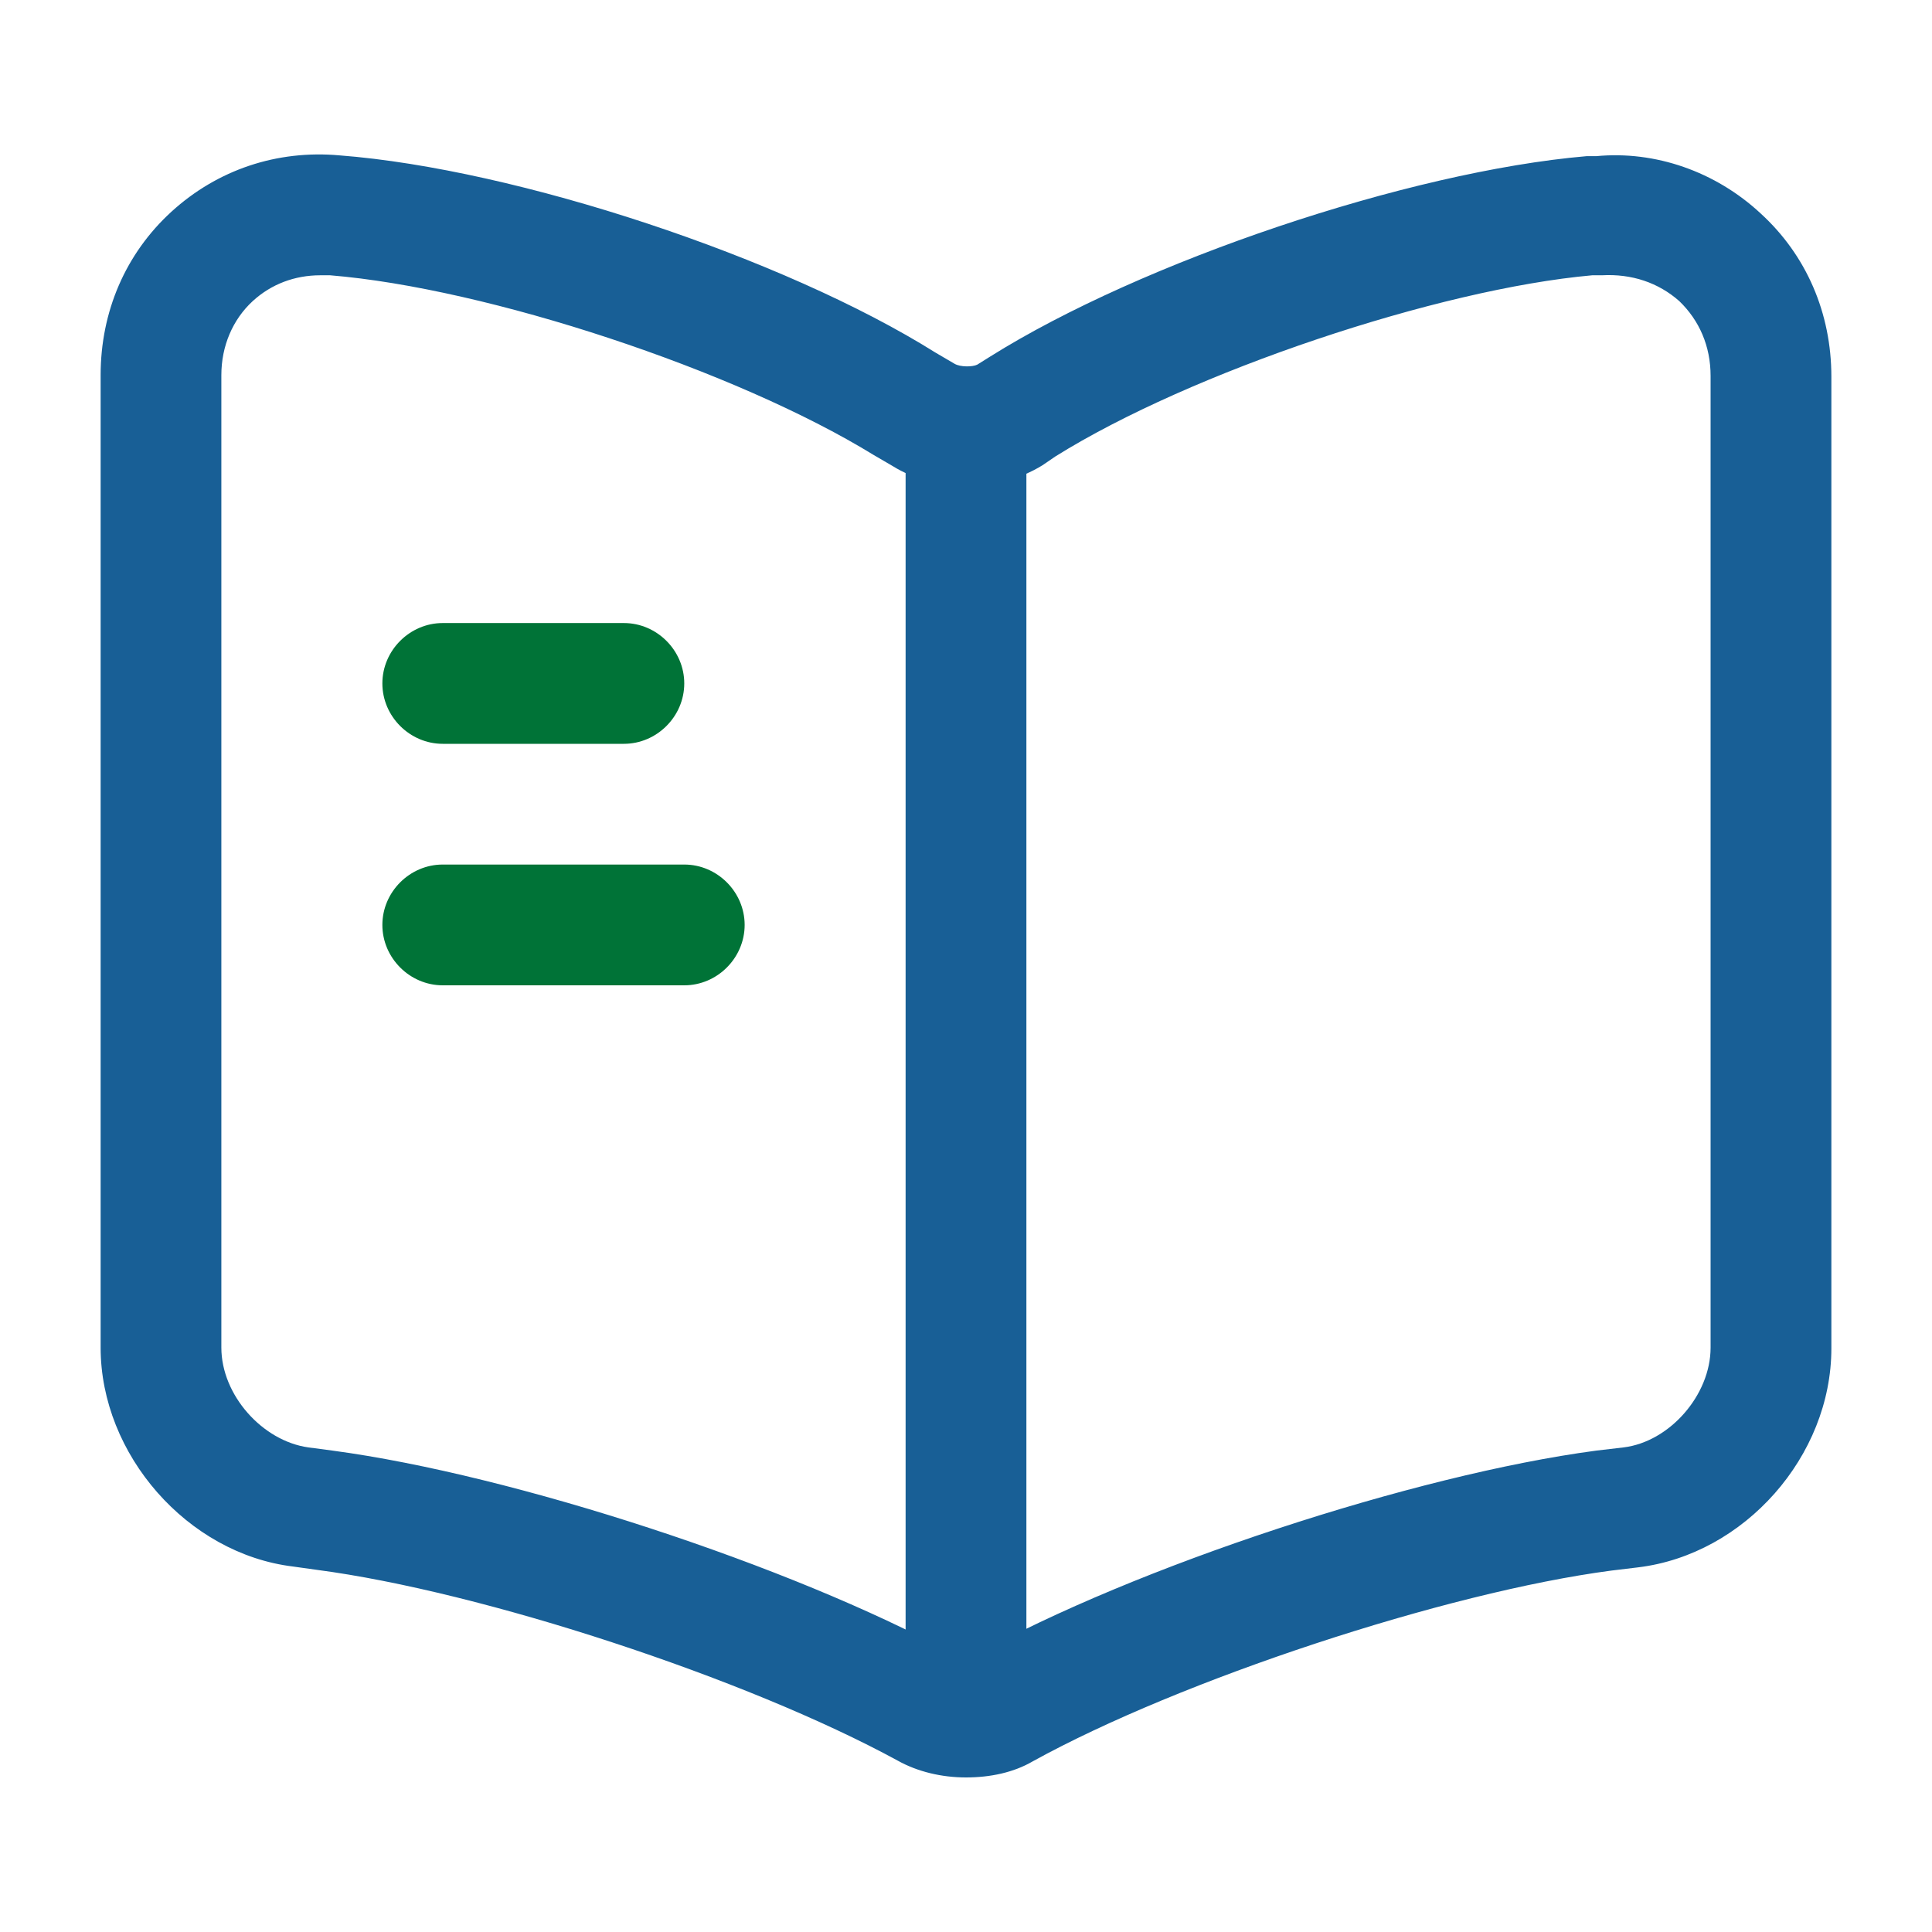
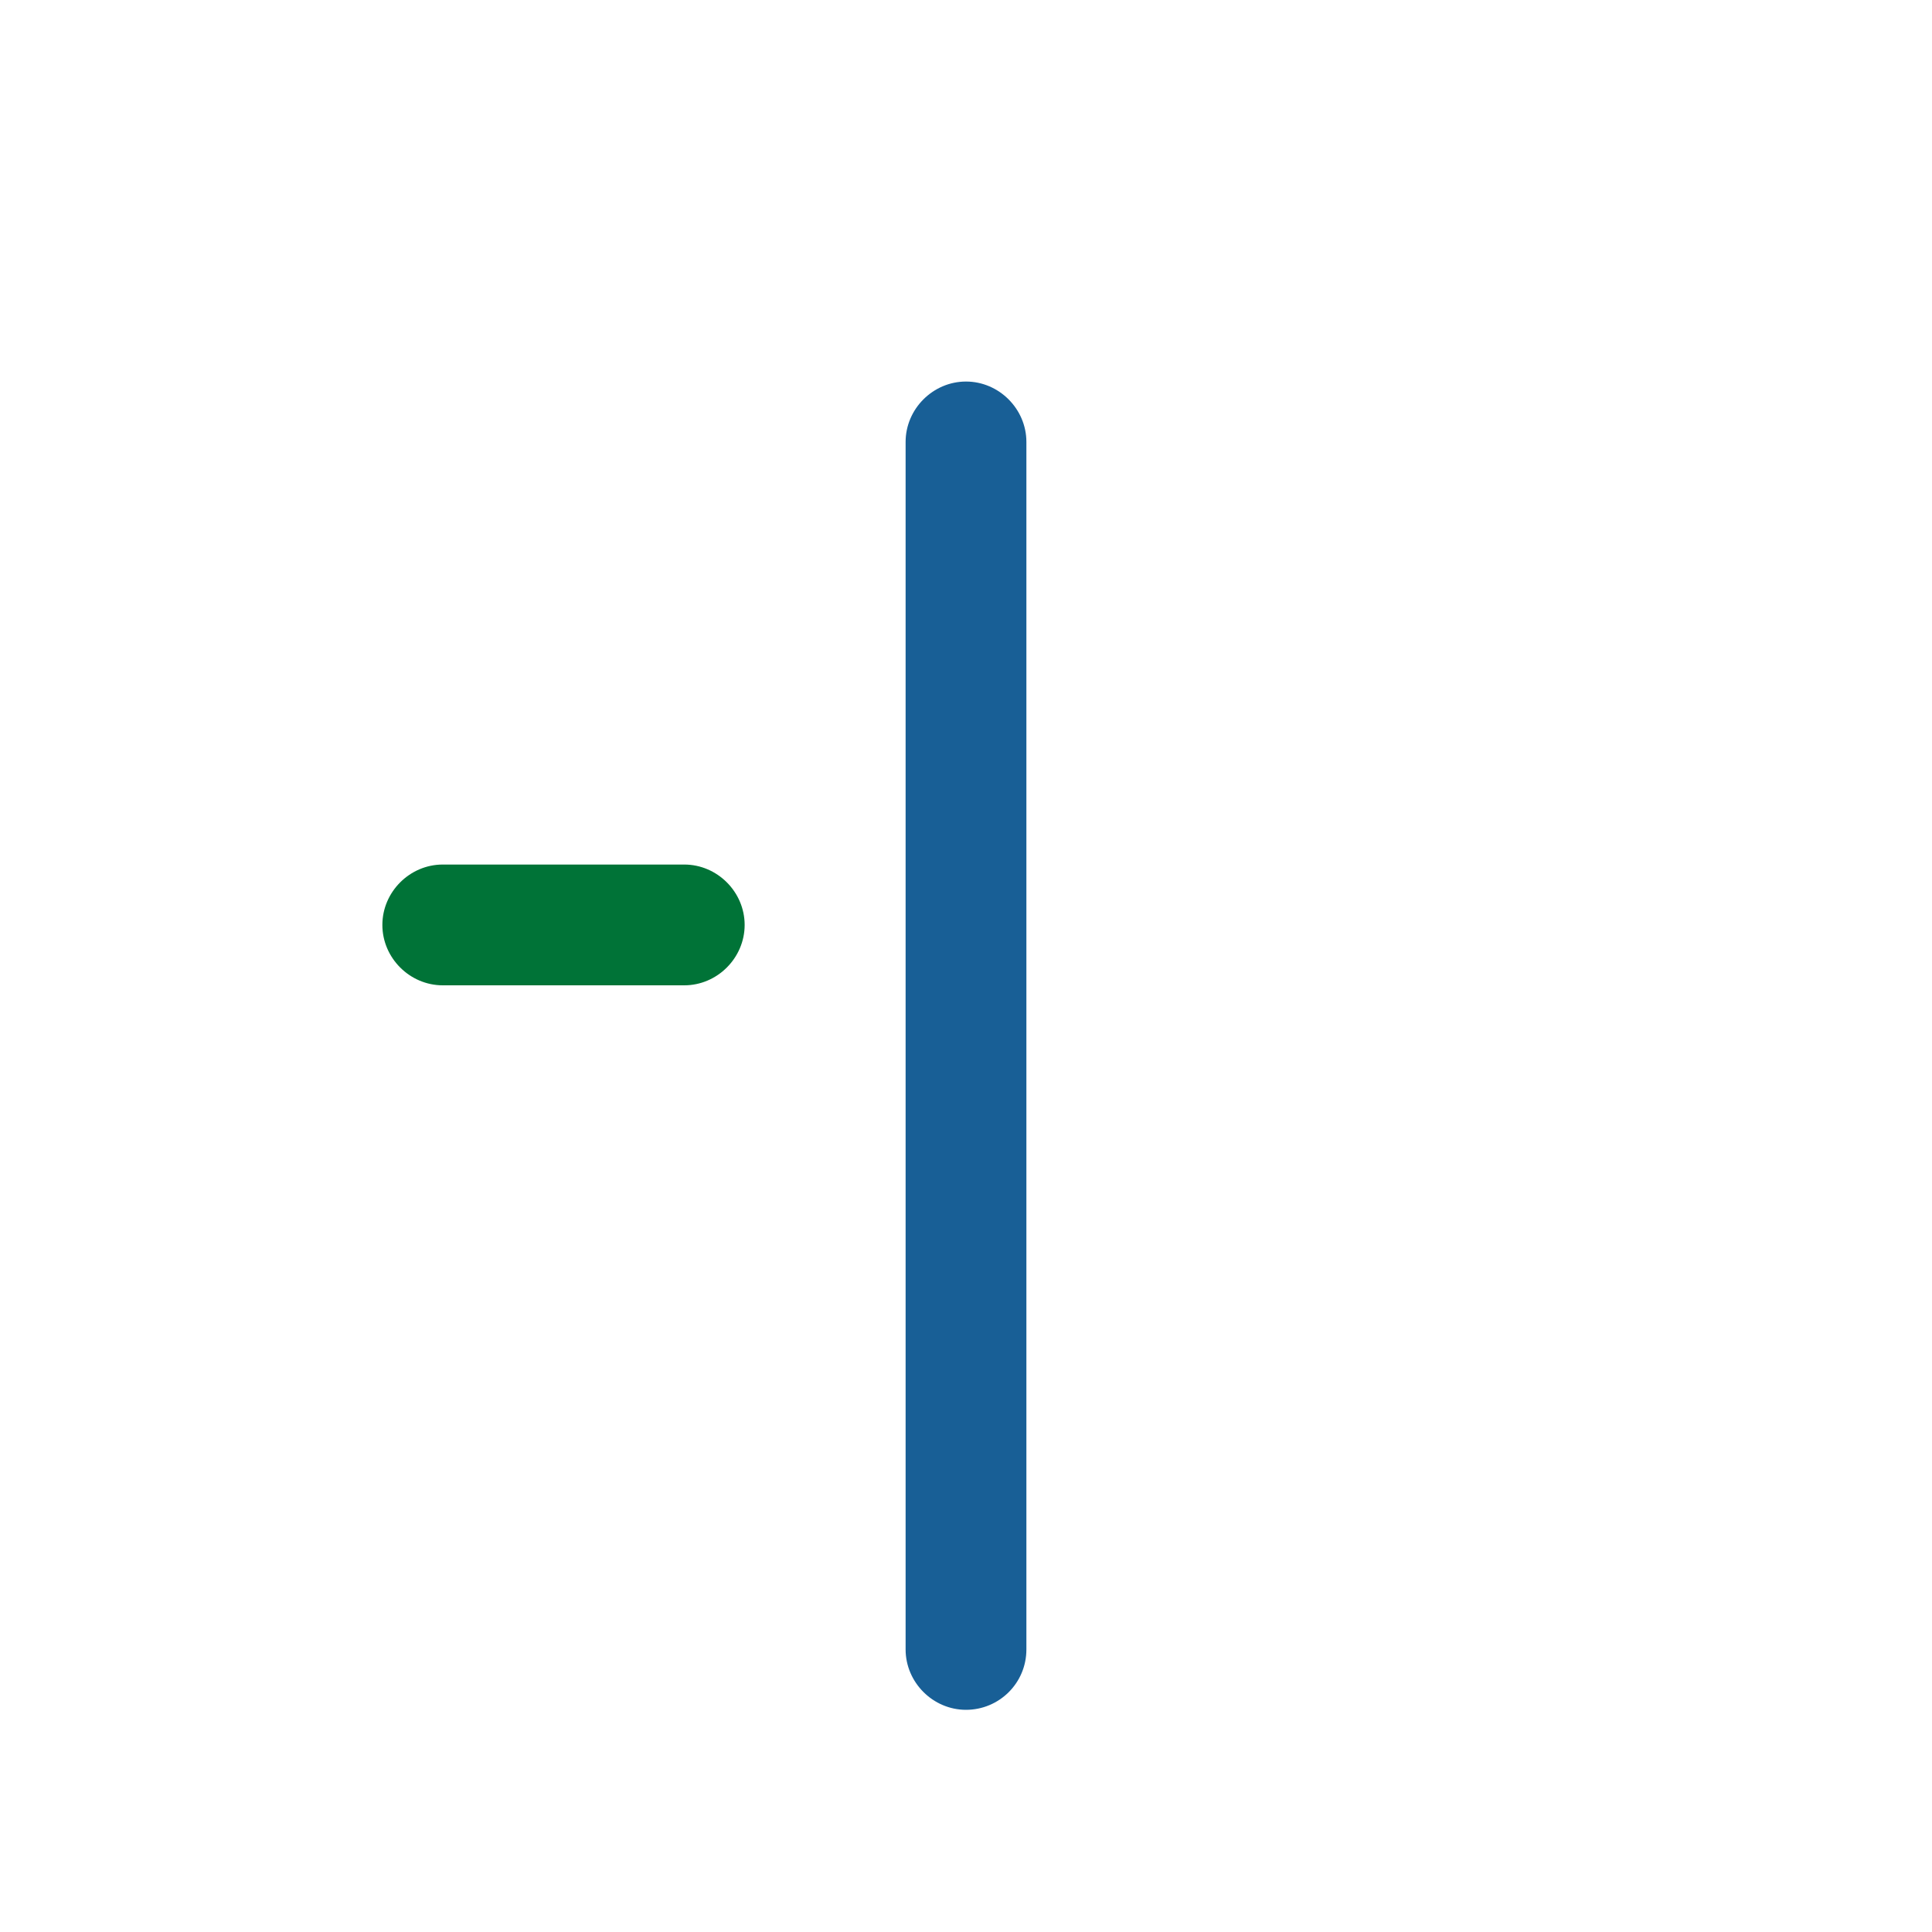
<svg xmlns="http://www.w3.org/2000/svg" width="35" height="35" viewBox="0 0 35 35" fill="none">
-   <path d="M17.5 32.2C17.062 32.2 16.625 32.098 16.26 31.894C13.533 30.406 8.735 28.831 5.731 28.438L5.308 28.379C3.398 28.146 1.823 26.352 1.823 24.413V6.796C1.823 5.644 2.275 4.594 3.106 3.835C3.937 3.077 5.016 2.712 6.154 2.815C9.362 3.062 14.204 4.667 16.946 6.387L17.296 6.592C17.398 6.65 17.616 6.65 17.704 6.606L17.937 6.46C20.679 4.74 25.521 3.106 28.744 2.829C28.773 2.829 28.889 2.829 28.919 2.829C29.983 2.727 31.077 3.106 31.894 3.865C32.725 4.623 33.177 5.673 33.177 6.825V24.427C33.177 26.381 31.602 28.16 29.677 28.394L29.196 28.452C26.192 28.846 21.379 30.435 18.71 31.908C18.36 32.112 17.937 32.2 17.5 32.2ZM5.804 4.987C5.337 4.987 4.914 5.148 4.579 5.454C4.214 5.79 4.01 6.271 4.01 6.796V24.413C4.01 25.273 4.754 26.104 5.585 26.221L6.023 26.279C9.304 26.717 14.335 28.365 17.252 29.954C17.383 30.012 17.573 30.027 17.646 29.998C20.562 28.379 25.623 26.717 28.919 26.279L29.414 26.221C30.246 26.119 30.989 25.273 30.989 24.413V6.81C30.989 6.271 30.785 5.804 30.421 5.454C30.041 5.119 29.56 4.958 29.021 4.987C28.991 4.987 28.875 4.987 28.846 4.987C26.06 5.235 21.569 6.737 19.119 8.269L18.885 8.429C18.083 8.925 16.946 8.925 16.173 8.444L15.823 8.24C13.329 6.708 8.837 5.221 5.979 4.987C5.921 4.987 5.862 4.987 5.804 4.987Z" fill="#185F96" />
  <path d="M17.5 30.975C16.902 30.975 16.406 30.479 16.406 29.881V8.006C16.406 7.408 16.902 6.912 17.5 6.912C18.098 6.912 18.594 7.408 18.594 8.006V29.881C18.594 30.494 18.098 30.975 17.5 30.975Z" fill="#185F96" />
-   <path d="M11.302 13.475H8.021C7.423 13.475 6.927 12.979 6.927 12.381C6.927 11.783 7.423 11.287 8.021 11.287H11.302C11.9 11.287 12.396 11.783 12.396 12.381C12.396 12.979 11.9 13.475 11.302 13.475Z" fill="#007337" />
  <path d="M12.396 17.85H8.021C7.423 17.85 6.927 17.354 6.927 16.756C6.927 16.158 7.423 15.662 8.021 15.662H12.396C12.994 15.662 13.49 16.158 13.49 16.756C13.49 17.354 12.994 17.85 12.396 17.85Z" fill="#007337" />
</svg>